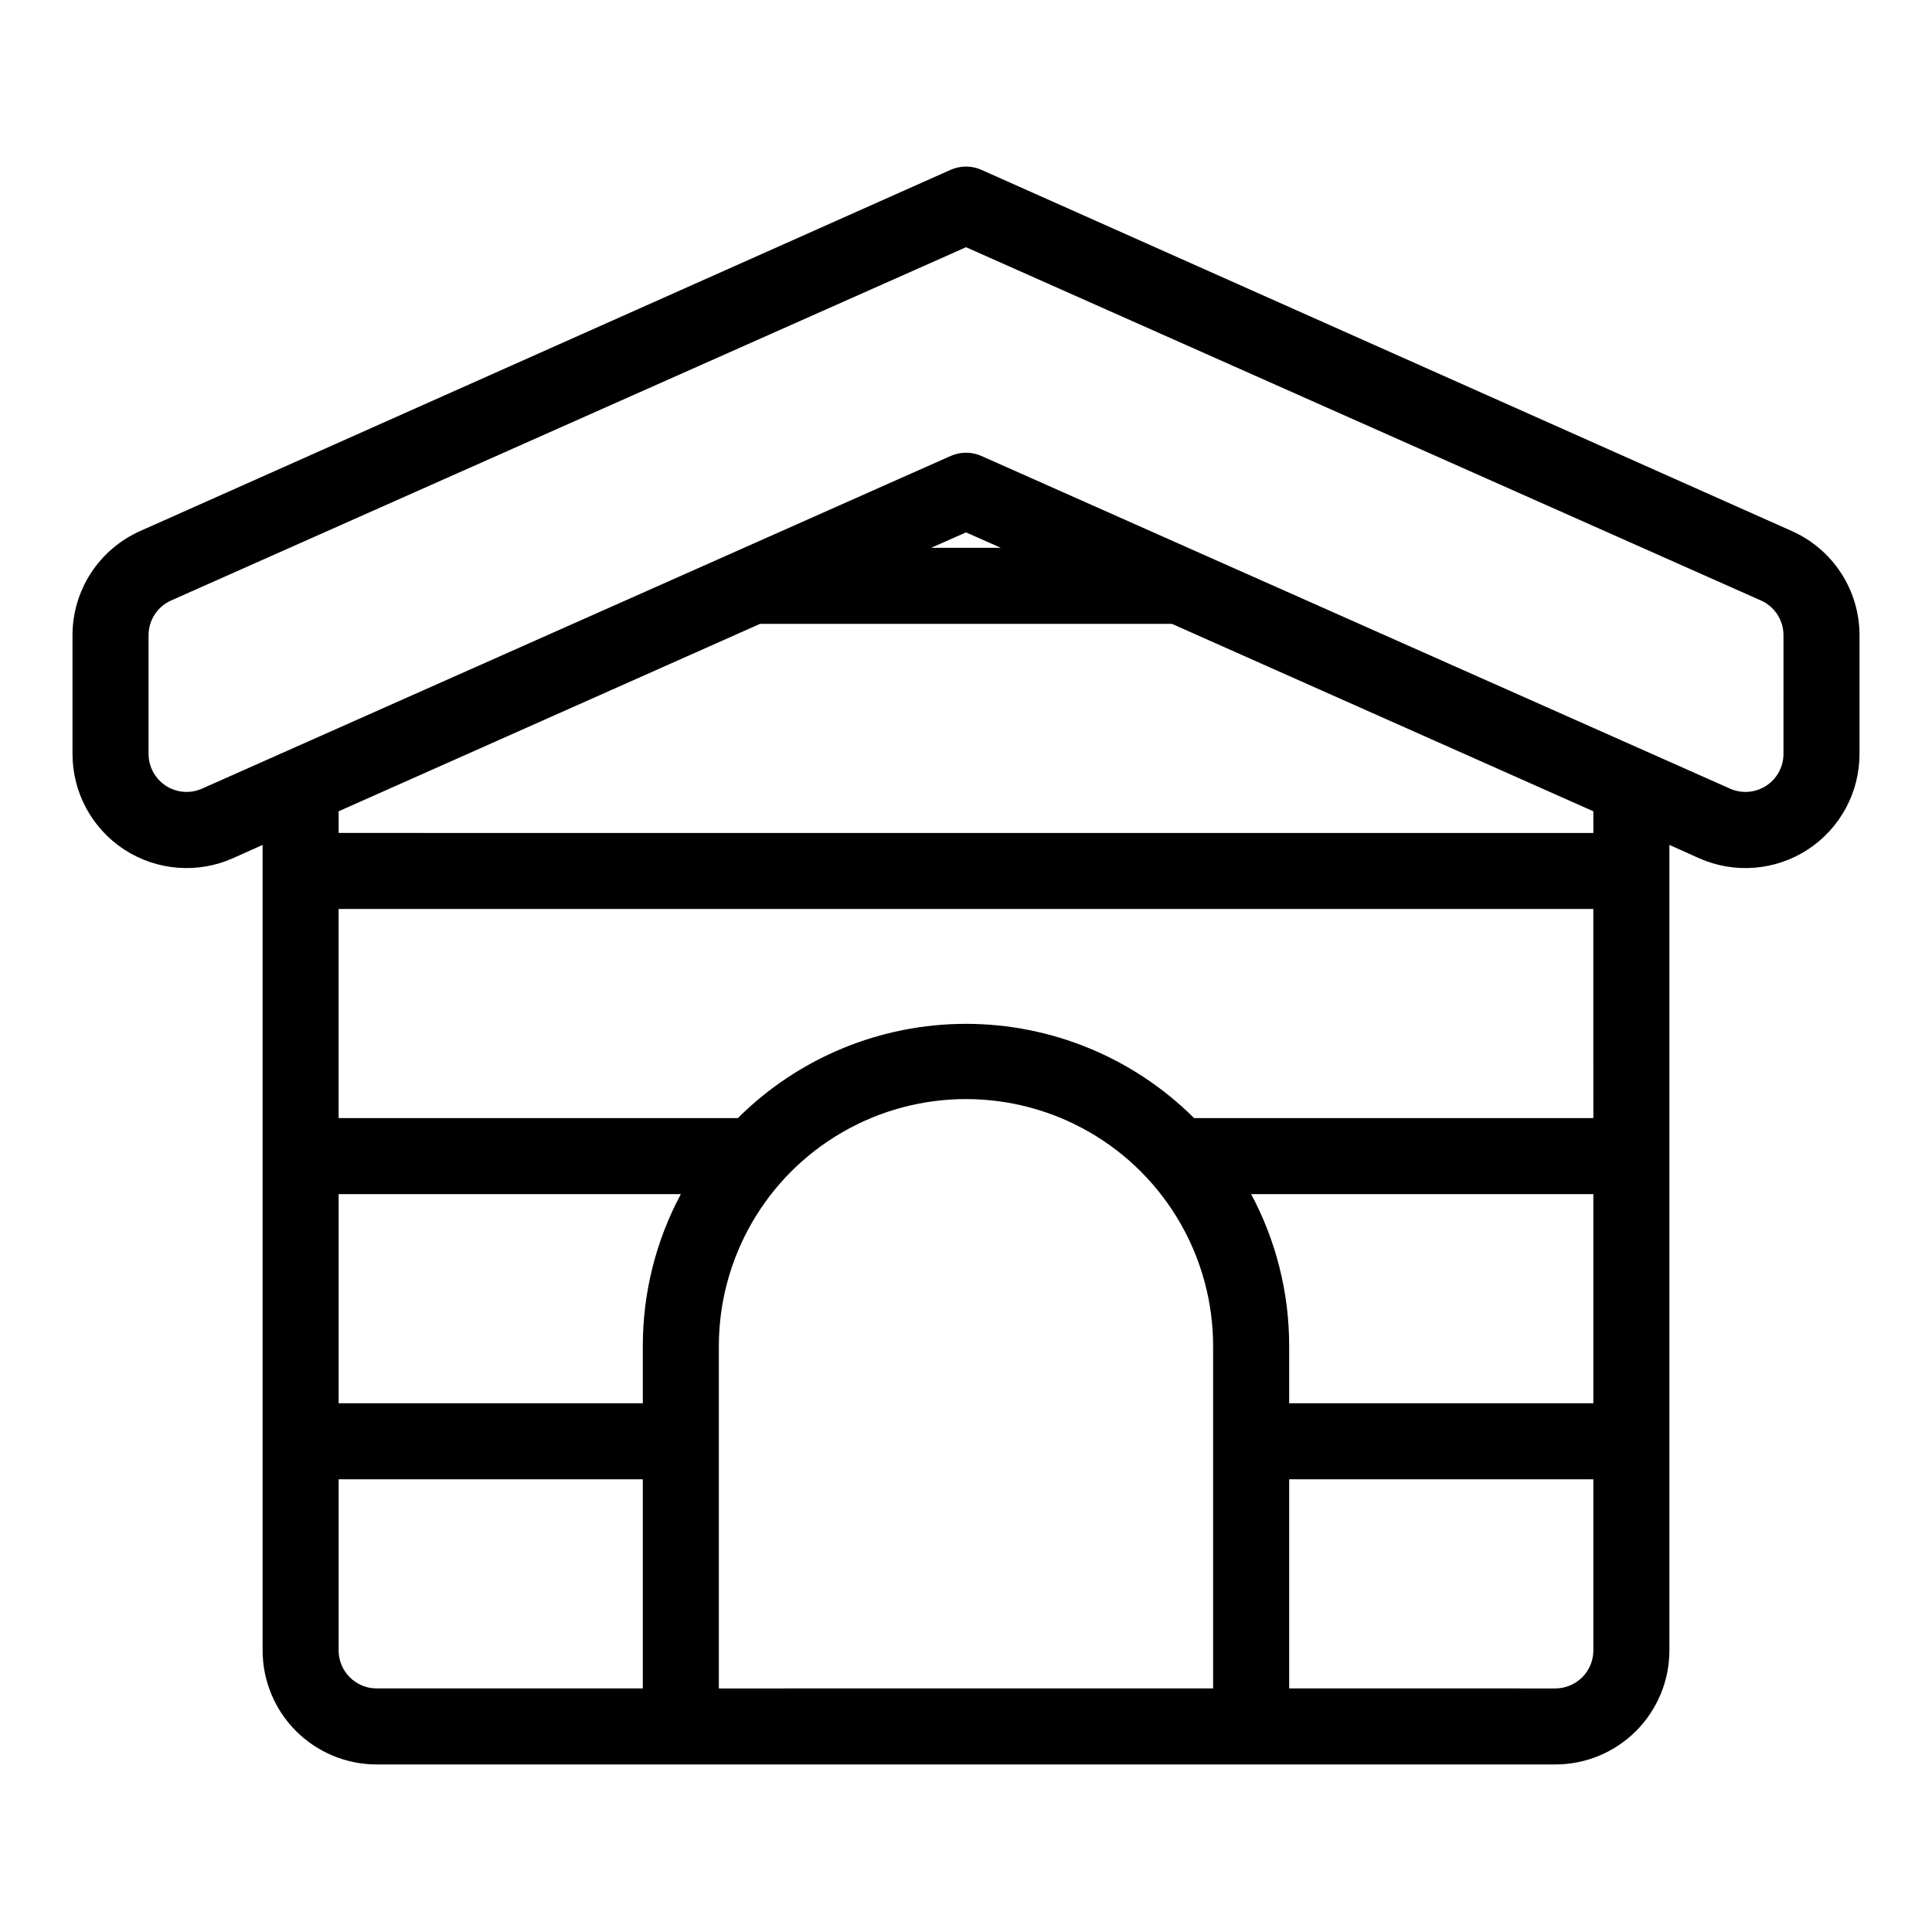
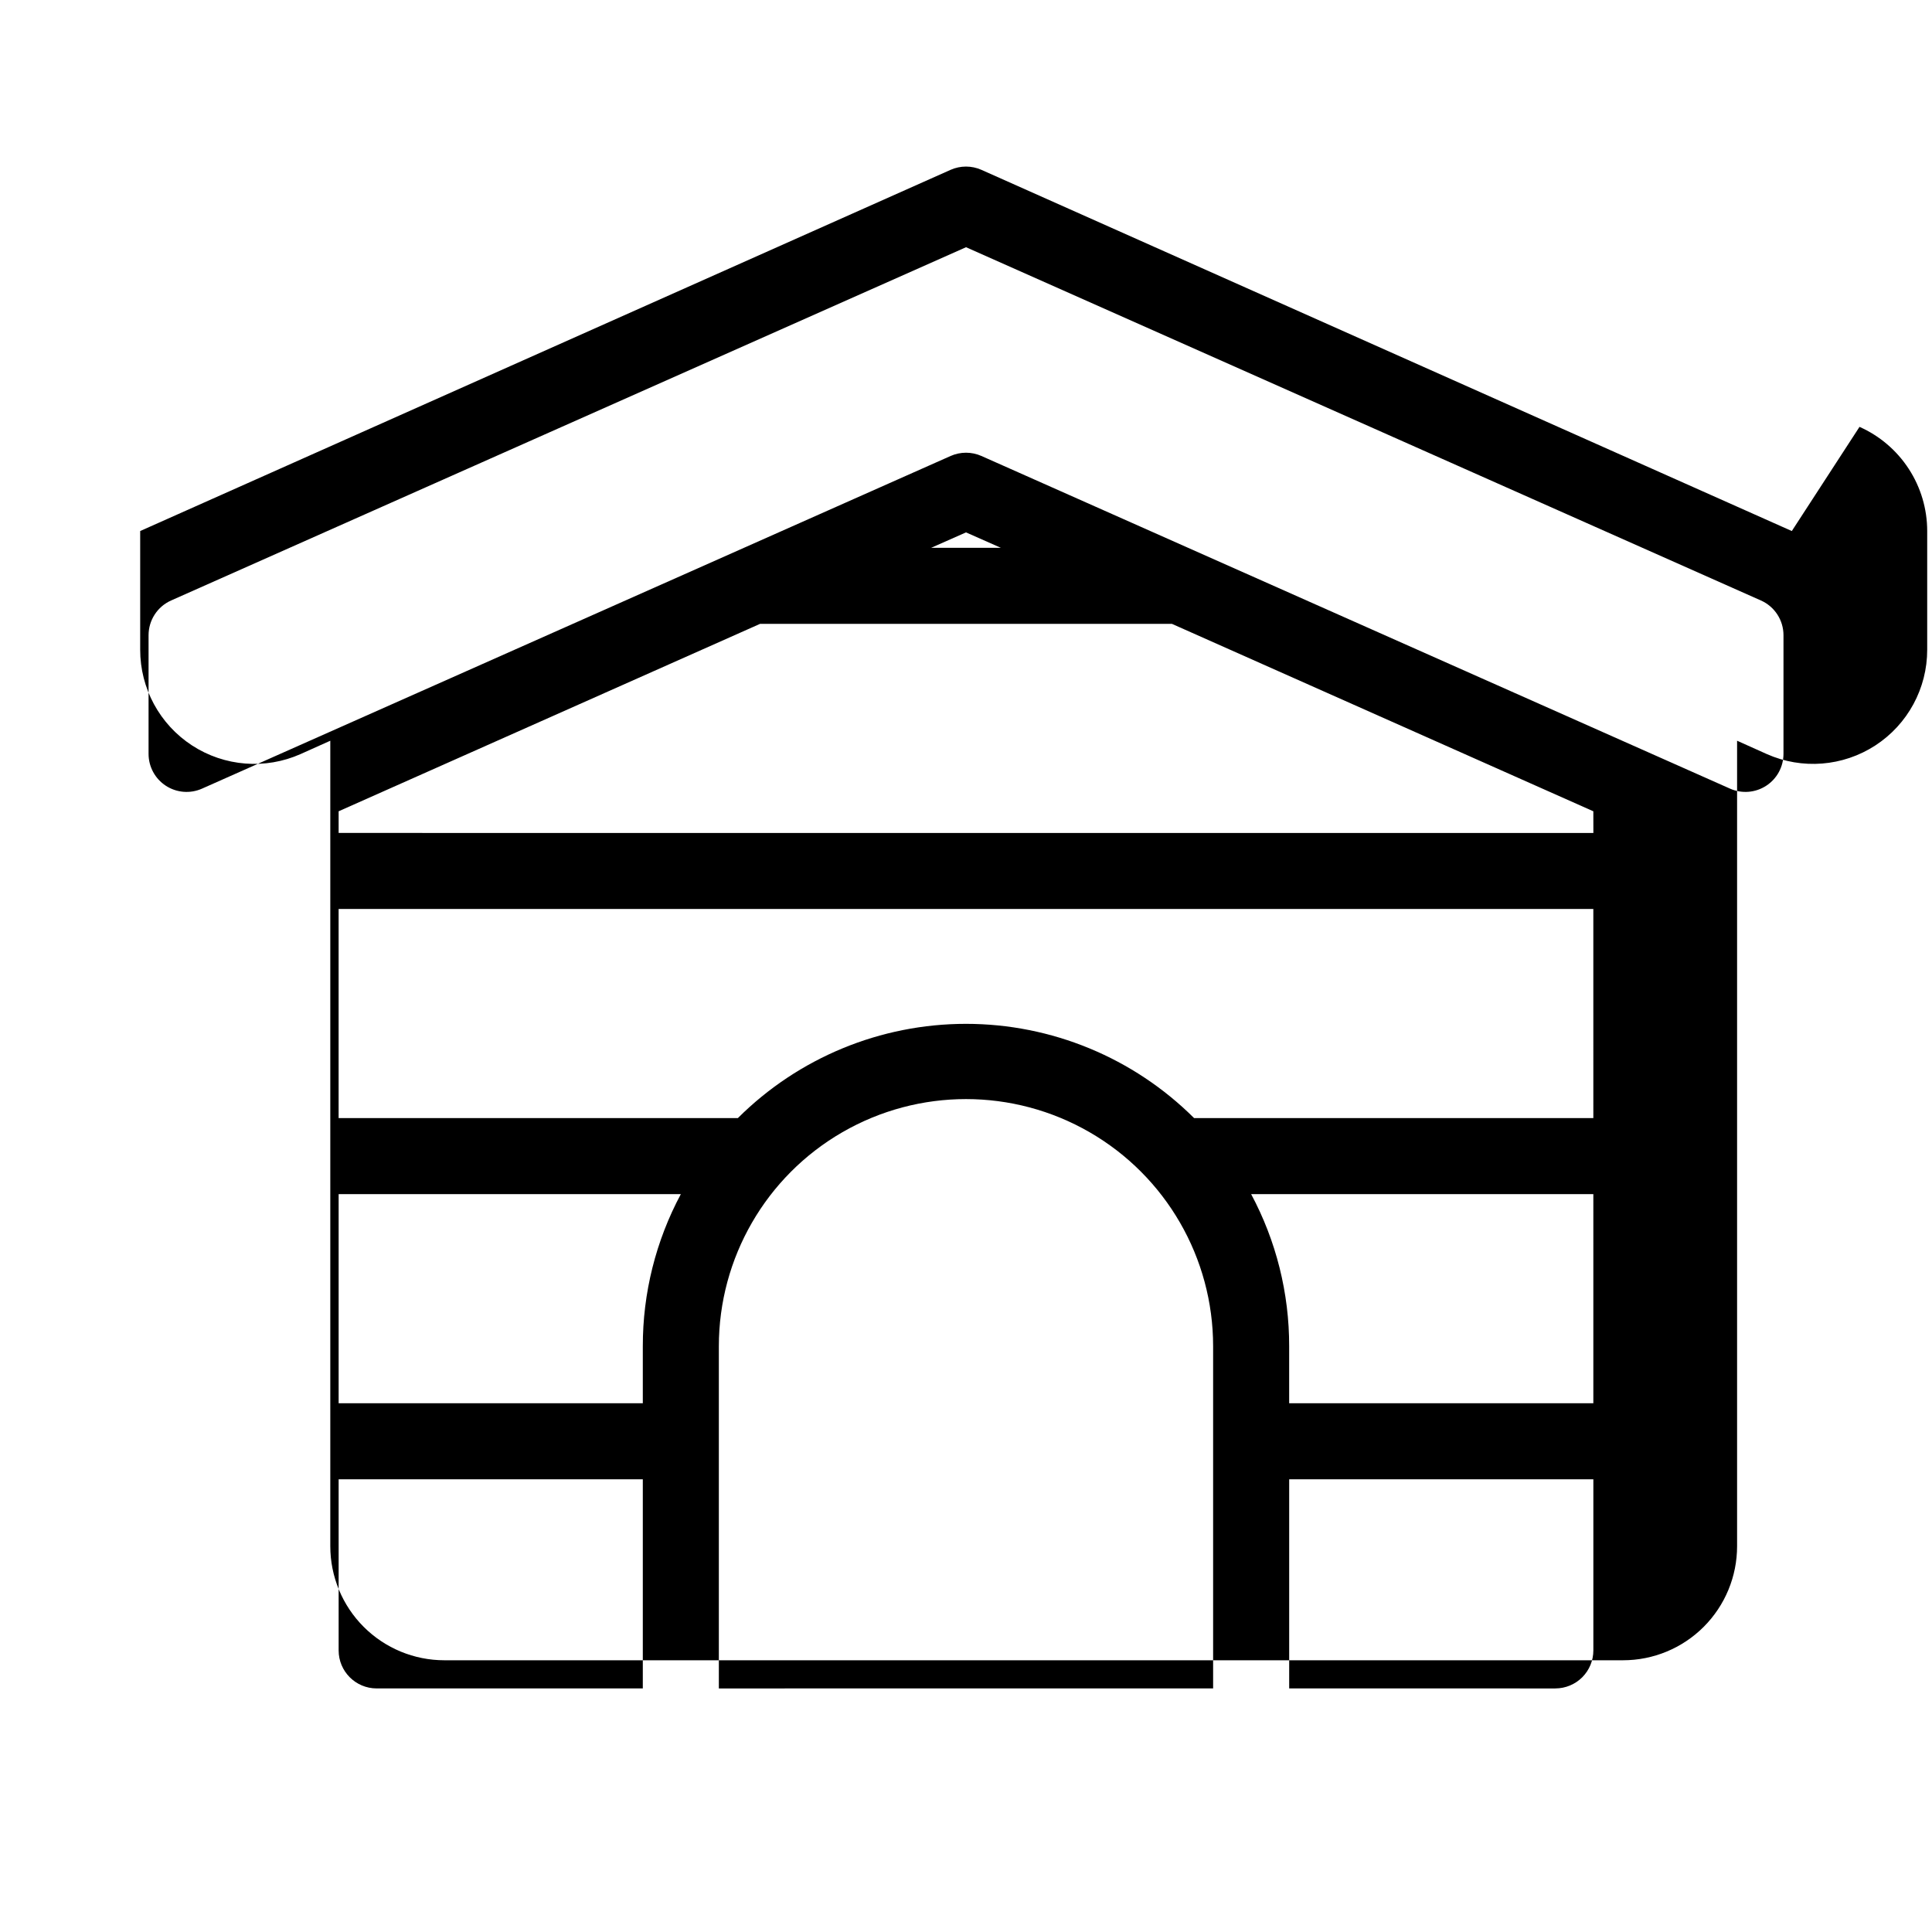
<svg xmlns="http://www.w3.org/2000/svg" fill="#000000" width="800px" height="800px" version="1.1" viewBox="144 144 512 512">
-   <path d="m618.85 284.73-214.77-95.723c-2.598-1.152-5.562-1.152-8.16 0l-214.77 95.723c-5.34 2.375-9.875 6.25-13.059 11.148-3.184 4.898-4.875 10.617-4.879 16.461v31.438c-0.012 10.242 5.16 19.797 13.746 25.383s19.418 6.441 28.777 2.277l7.859-3.527v213.46c0 8.016 3.184 15.703 8.852 21.375 5.672 5.668 13.359 8.852 21.375 8.852h312.36c8.016 0 15.707-3.184 21.375-8.852 5.668-5.672 8.852-13.359 8.852-21.375v-213.46l7.859 3.527c9.359 4.164 20.191 3.309 28.777-2.277 8.586-5.586 13.762-15.141 13.746-25.383v-31.438c0-5.844-1.695-11.562-4.879-16.461s-7.719-8.773-13.059-11.148zm-52.598 231.15h-80.609v-15.113c0.023-14.062-3.438-27.91-10.074-40.305h90.684zm0-75.57h-105.8c-16.055-16-37.793-24.98-60.457-24.98s-44.406 8.98-60.457 24.98h-105.8v-55.422h332.51zm-251.9 60.457v15.113h-80.609v-55.418h90.684c-6.637 12.395-10.098 26.242-10.074 40.305zm-80.609 80.609v-45.344h80.609v55.418h-70.535c-5.562 0-10.074-4.512-10.074-10.074zm100.76 10.078v-90.688c0-23.402 12.484-45.023 32.746-56.723 20.266-11.699 45.23-11.699 65.496 0 20.266 11.699 32.746 33.32 32.746 56.723v90.684zm221.68 0-70.535-0.004v-55.418h80.609v45.344c0 2.672-1.059 5.234-2.949 7.125-1.891 1.887-4.453 2.949-7.125 2.949zm10.078-226.71-332.52-0.004v-5.742l111.7-49.676h109.12l111.69 49.676zm-175.48-75.574 9.223-4.082 9.219 4.082zm225.86 54.613c0.004 3.41-1.719 6.59-4.578 8.449-2.856 1.863-6.461 2.152-9.578 0.77l-198.4-88.164c-2.598-1.152-5.562-1.152-8.16 0l-198.4 88.164c-3.117 1.383-6.719 1.094-9.578-0.77-2.856-1.859-4.578-5.039-4.578-8.449v-31.438c0-3.988 2.348-7.606 5.996-9.219l210.64-93.609 210.64 93.609c3.648 1.613 6 5.231 5.996 9.219z" />
+   <path d="m618.85 284.73-214.77-95.723c-2.598-1.152-5.562-1.152-8.16 0l-214.77 95.723v31.438c-0.012 10.242 5.16 19.797 13.746 25.383s19.418 6.441 28.777 2.277l7.859-3.527v213.46c0 8.016 3.184 15.703 8.852 21.375 5.672 5.668 13.359 8.852 21.375 8.852h312.36c8.016 0 15.707-3.184 21.375-8.852 5.668-5.672 8.852-13.359 8.852-21.375v-213.46l7.859 3.527c9.359 4.164 20.191 3.309 28.777-2.277 8.586-5.586 13.762-15.141 13.746-25.383v-31.438c0-5.844-1.695-11.562-4.879-16.461s-7.719-8.773-13.059-11.148zm-52.598 231.15h-80.609v-15.113c0.023-14.062-3.438-27.91-10.074-40.305h90.684zm0-75.57h-105.8c-16.055-16-37.793-24.98-60.457-24.98s-44.406 8.98-60.457 24.98h-105.8v-55.422h332.51zm-251.9 60.457v15.113h-80.609v-55.418h90.684c-6.637 12.395-10.098 26.242-10.074 40.305zm-80.609 80.609v-45.344h80.609v55.418h-70.535c-5.562 0-10.074-4.512-10.074-10.074zm100.76 10.078v-90.688c0-23.402 12.484-45.023 32.746-56.723 20.266-11.699 45.23-11.699 65.496 0 20.266 11.699 32.746 33.32 32.746 56.723v90.684zm221.68 0-70.535-0.004v-55.418h80.609v45.344c0 2.672-1.059 5.234-2.949 7.125-1.891 1.887-4.453 2.949-7.125 2.949zm10.078-226.71-332.52-0.004v-5.742l111.7-49.676h109.12l111.69 49.676zm-175.48-75.574 9.223-4.082 9.219 4.082zm225.86 54.613c0.004 3.41-1.719 6.59-4.578 8.449-2.856 1.863-6.461 2.152-9.578 0.77l-198.4-88.164c-2.598-1.152-5.562-1.152-8.16 0l-198.4 88.164c-3.117 1.383-6.719 1.094-9.578-0.77-2.856-1.859-4.578-5.039-4.578-8.449v-31.438c0-3.988 2.348-7.606 5.996-9.219l210.64-93.609 210.64 93.609c3.648 1.613 6 5.231 5.996 9.219z" />
</svg>